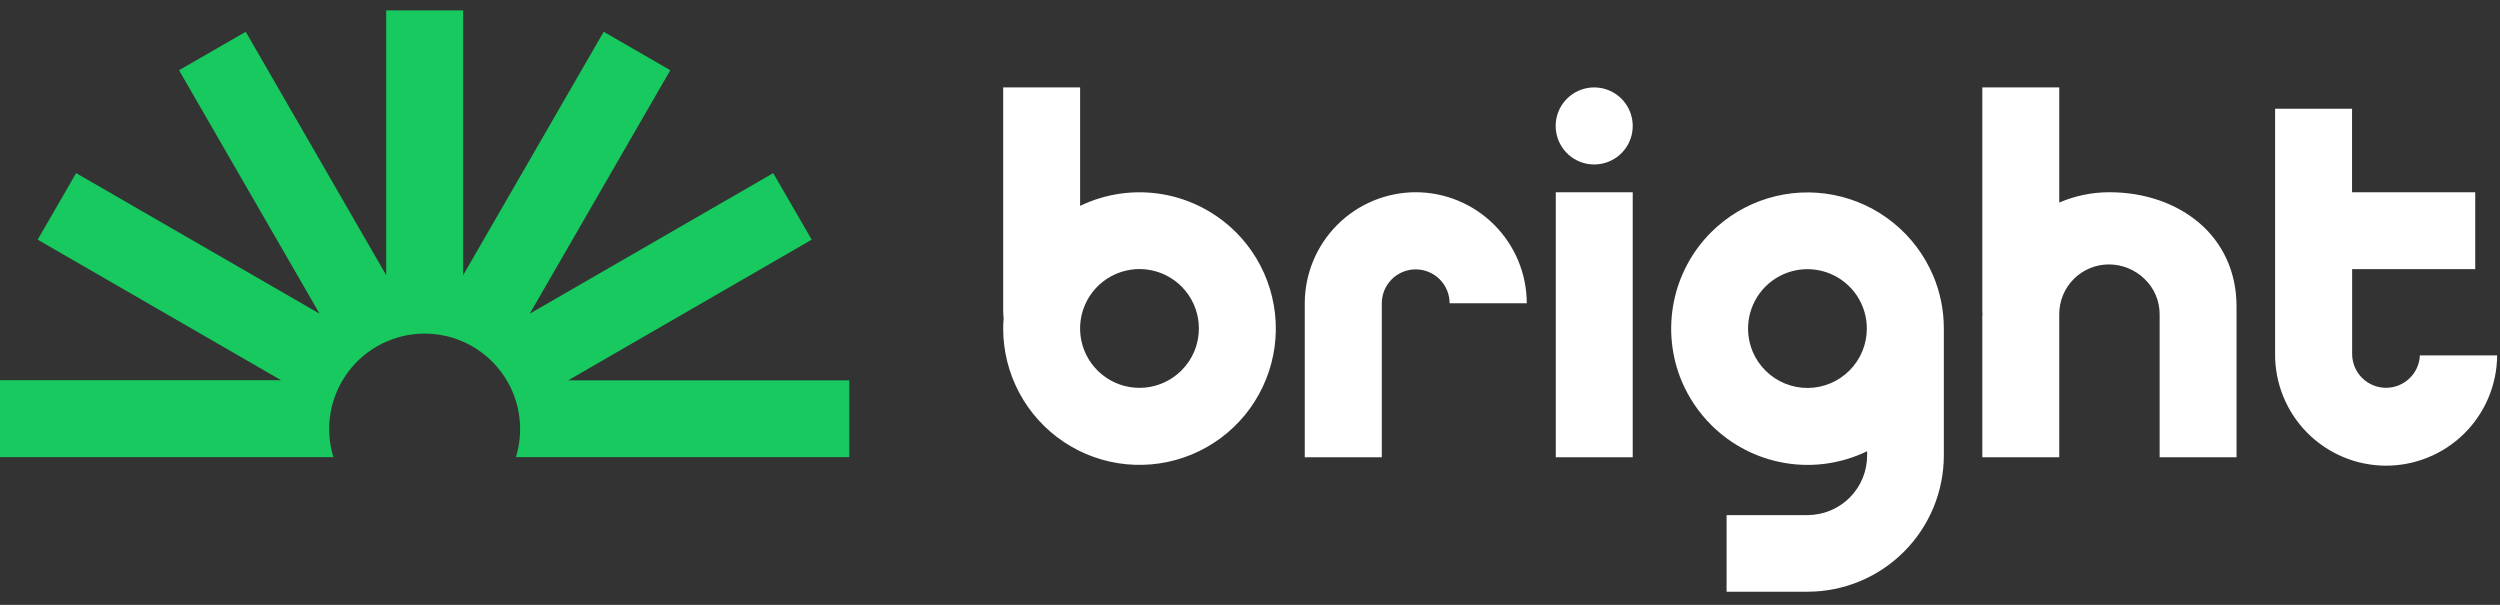
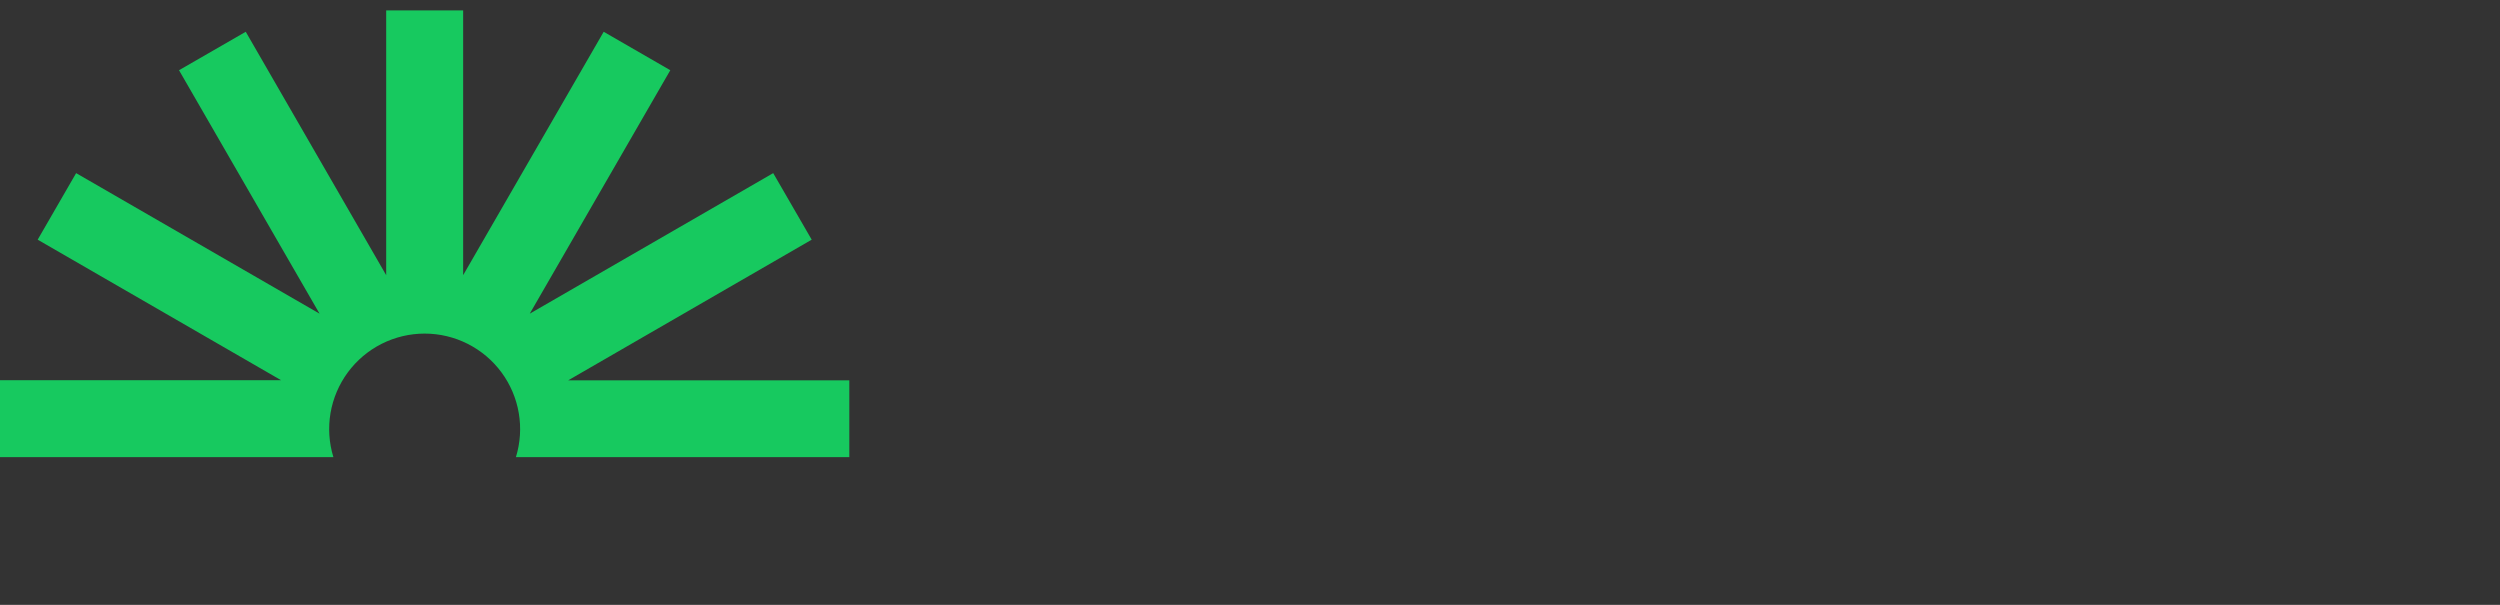
<svg xmlns="http://www.w3.org/2000/svg" width="124" height="30" viewBox="0 0 124 30" fill="none">
  <rect x="0" y="0" width="124" height="30" fill="#333333" stroke="none" />
  <path d="M28.185 18.863L40.26 11.888L38.351 8.587L26.276 15.558L33.247 3.483L29.943 1.576L22.972 13.649V0.517H19.155V13.649L12.189 1.576L8.879 3.483L15.85 15.558L3.776 8.587L1.869 11.888L13.943 18.859H0V22.675H16.537C16.319 21.967 16.27 21.217 16.394 20.486C16.519 19.756 16.813 19.065 17.253 18.468C17.694 17.872 18.268 17.388 18.929 17.054C19.591 16.72 20.322 16.546 21.063 16.546C21.804 16.546 22.535 16.72 23.196 17.054C23.858 17.388 24.432 17.872 24.872 18.468C25.313 19.065 25.607 19.756 25.731 20.486C25.856 21.217 25.807 21.967 25.589 22.675H42.126V18.863H28.185Z" fill="#17C95F" />
-   <path d="M79.075 9.535H80.983V22.679H77.167V9.535H79.075ZM70.224 9.535C68.764 9.536 67.364 10.117 66.331 11.15C65.299 12.182 64.718 13.582 64.716 15.043V15.569V19.123V22.679H68.537V15.569V15.043C68.537 14.597 68.714 14.169 69.03 13.853C69.345 13.538 69.773 13.361 70.219 13.361C70.665 13.361 71.093 13.538 71.409 13.853C71.724 14.169 71.901 14.597 71.901 15.043H75.728C75.726 13.582 75.145 12.182 74.112 11.15C73.08 10.117 71.68 9.536 70.219 9.535H70.224ZM61.301 11.515C62.087 12.302 62.667 13.269 62.99 14.334C63.313 15.398 63.368 16.525 63.151 17.615C62.934 18.706 62.452 19.726 61.747 20.586C61.041 21.445 60.135 22.118 59.108 22.543C58.081 22.969 56.964 23.134 55.858 23.026C54.751 22.917 53.688 22.537 52.764 21.919C51.839 21.301 51.081 20.465 50.557 19.485C50.033 18.504 49.758 17.409 49.758 16.297C49.758 16.21 49.758 16.123 49.764 16.037C49.77 15.95 49.773 15.866 49.78 15.78C49.773 15.716 49.767 15.658 49.764 15.588C49.762 15.519 49.758 15.458 49.758 15.394V4.336H53.574V10.212C54.838 9.601 56.261 9.398 57.646 9.632C59.03 9.866 60.308 10.525 61.301 11.518V11.515ZM59.465 16.297C59.466 15.616 59.231 14.955 58.8 14.427C58.369 13.899 57.768 13.537 57.099 13.403C56.431 13.268 55.737 13.37 55.135 13.69C54.533 14.01 54.061 14.529 53.799 15.158C53.536 15.787 53.501 16.488 53.697 17.141C53.894 17.794 54.31 18.358 54.877 18.738C55.443 19.118 56.123 19.29 56.801 19.224C57.48 19.159 58.115 18.86 58.598 18.379C58.872 18.106 59.09 17.782 59.239 17.425C59.388 17.067 59.465 16.684 59.465 16.297ZM109.086 11.06C107.944 10.085 106.368 9.535 104.627 9.535C104.194 9.535 103.763 9.579 103.339 9.667C102.927 9.753 102.525 9.88 102.139 10.046V4.336H98.323V15.324C98.323 15.361 98.323 15.397 98.323 15.435C98.323 15.473 98.323 15.508 98.329 15.543C98.335 15.579 98.329 15.643 98.323 15.693C98.317 15.743 98.323 15.792 98.323 15.842V22.681H102.139V15.573C102.14 14.92 102.401 14.295 102.863 13.834C103.325 13.373 103.951 13.115 104.603 13.115C105.263 13.117 105.896 13.375 106.369 13.835C106.605 14.059 106.793 14.328 106.921 14.627C107.05 14.926 107.117 15.247 107.118 15.573V22.679H110.932V15.195C110.932 13.454 110.226 12.039 109.086 11.06ZM79.075 4.336C78.632 4.335 78.204 4.488 77.862 4.768C77.519 5.049 77.285 5.439 77.198 5.872C77.112 6.306 77.178 6.756 77.386 7.146C77.594 7.537 77.931 7.843 78.34 8.012C78.748 8.182 79.203 8.204 79.626 8.076C80.049 7.948 80.415 7.677 80.661 7.31C80.907 6.942 81.018 6.501 80.974 6.061C80.931 5.621 80.737 5.209 80.424 4.896C80.247 4.719 80.037 4.578 79.805 4.481C79.574 4.385 79.326 4.336 79.075 4.336ZM120.027 17.63C120.007 18.062 119.822 18.47 119.509 18.768C119.197 19.067 118.781 19.235 118.349 19.235C118.128 19.235 117.909 19.192 117.705 19.108C117.501 19.023 117.315 18.899 117.159 18.743C117.002 18.587 116.878 18.401 116.794 18.197C116.709 17.993 116.666 17.774 116.666 17.553V16.772V13.35H122.771V9.535H116.662V5.393H112.845V16.77V17.551C112.834 19.011 113.404 20.416 114.43 21.456C115.455 22.496 116.852 23.086 118.312 23.097C119.773 23.107 121.178 22.537 122.218 21.511C123.258 20.486 123.848 19.089 123.858 17.629H120.032L120.027 17.63ZM95.884 13.665C96.235 14.498 96.415 15.393 96.414 16.297V19.446V22.595C96.412 24.386 95.699 26.102 94.433 27.369C93.166 28.635 91.449 29.347 89.659 29.349H85.639V25.549H89.659C90.441 25.547 91.191 25.235 91.745 24.682C92.298 24.128 92.609 23.378 92.61 22.595V22.38C91.346 22.994 89.921 23.199 88.535 22.965C87.149 22.732 85.87 22.072 84.876 21.078C84.258 20.462 83.764 19.732 83.422 18.928C82.899 17.69 82.758 16.324 83.016 15.004C83.274 13.685 83.919 12.473 84.87 11.523C85.654 10.74 86.618 10.161 87.678 9.838C88.738 9.515 89.861 9.457 90.948 9.669C92.036 9.881 93.055 10.357 93.915 11.055C94.776 11.752 95.452 12.651 95.884 13.671V13.665ZM92.595 16.297C92.596 15.715 92.423 15.145 92.1 14.66C91.776 14.176 91.316 13.798 90.778 13.575C90.24 13.352 89.647 13.293 89.076 13.407C88.504 13.521 87.979 13.801 87.567 14.213C87.153 14.628 86.871 15.157 86.758 15.732C86.646 16.307 86.707 16.903 86.935 17.444C87.239 18.163 87.817 18.732 88.541 19.026C89.264 19.32 90.075 19.315 90.795 19.011C91.145 18.863 91.463 18.648 91.732 18.379C92.005 18.106 92.223 17.781 92.371 17.424C92.519 17.067 92.595 16.684 92.595 16.297Z" fill="white" />
</svg>